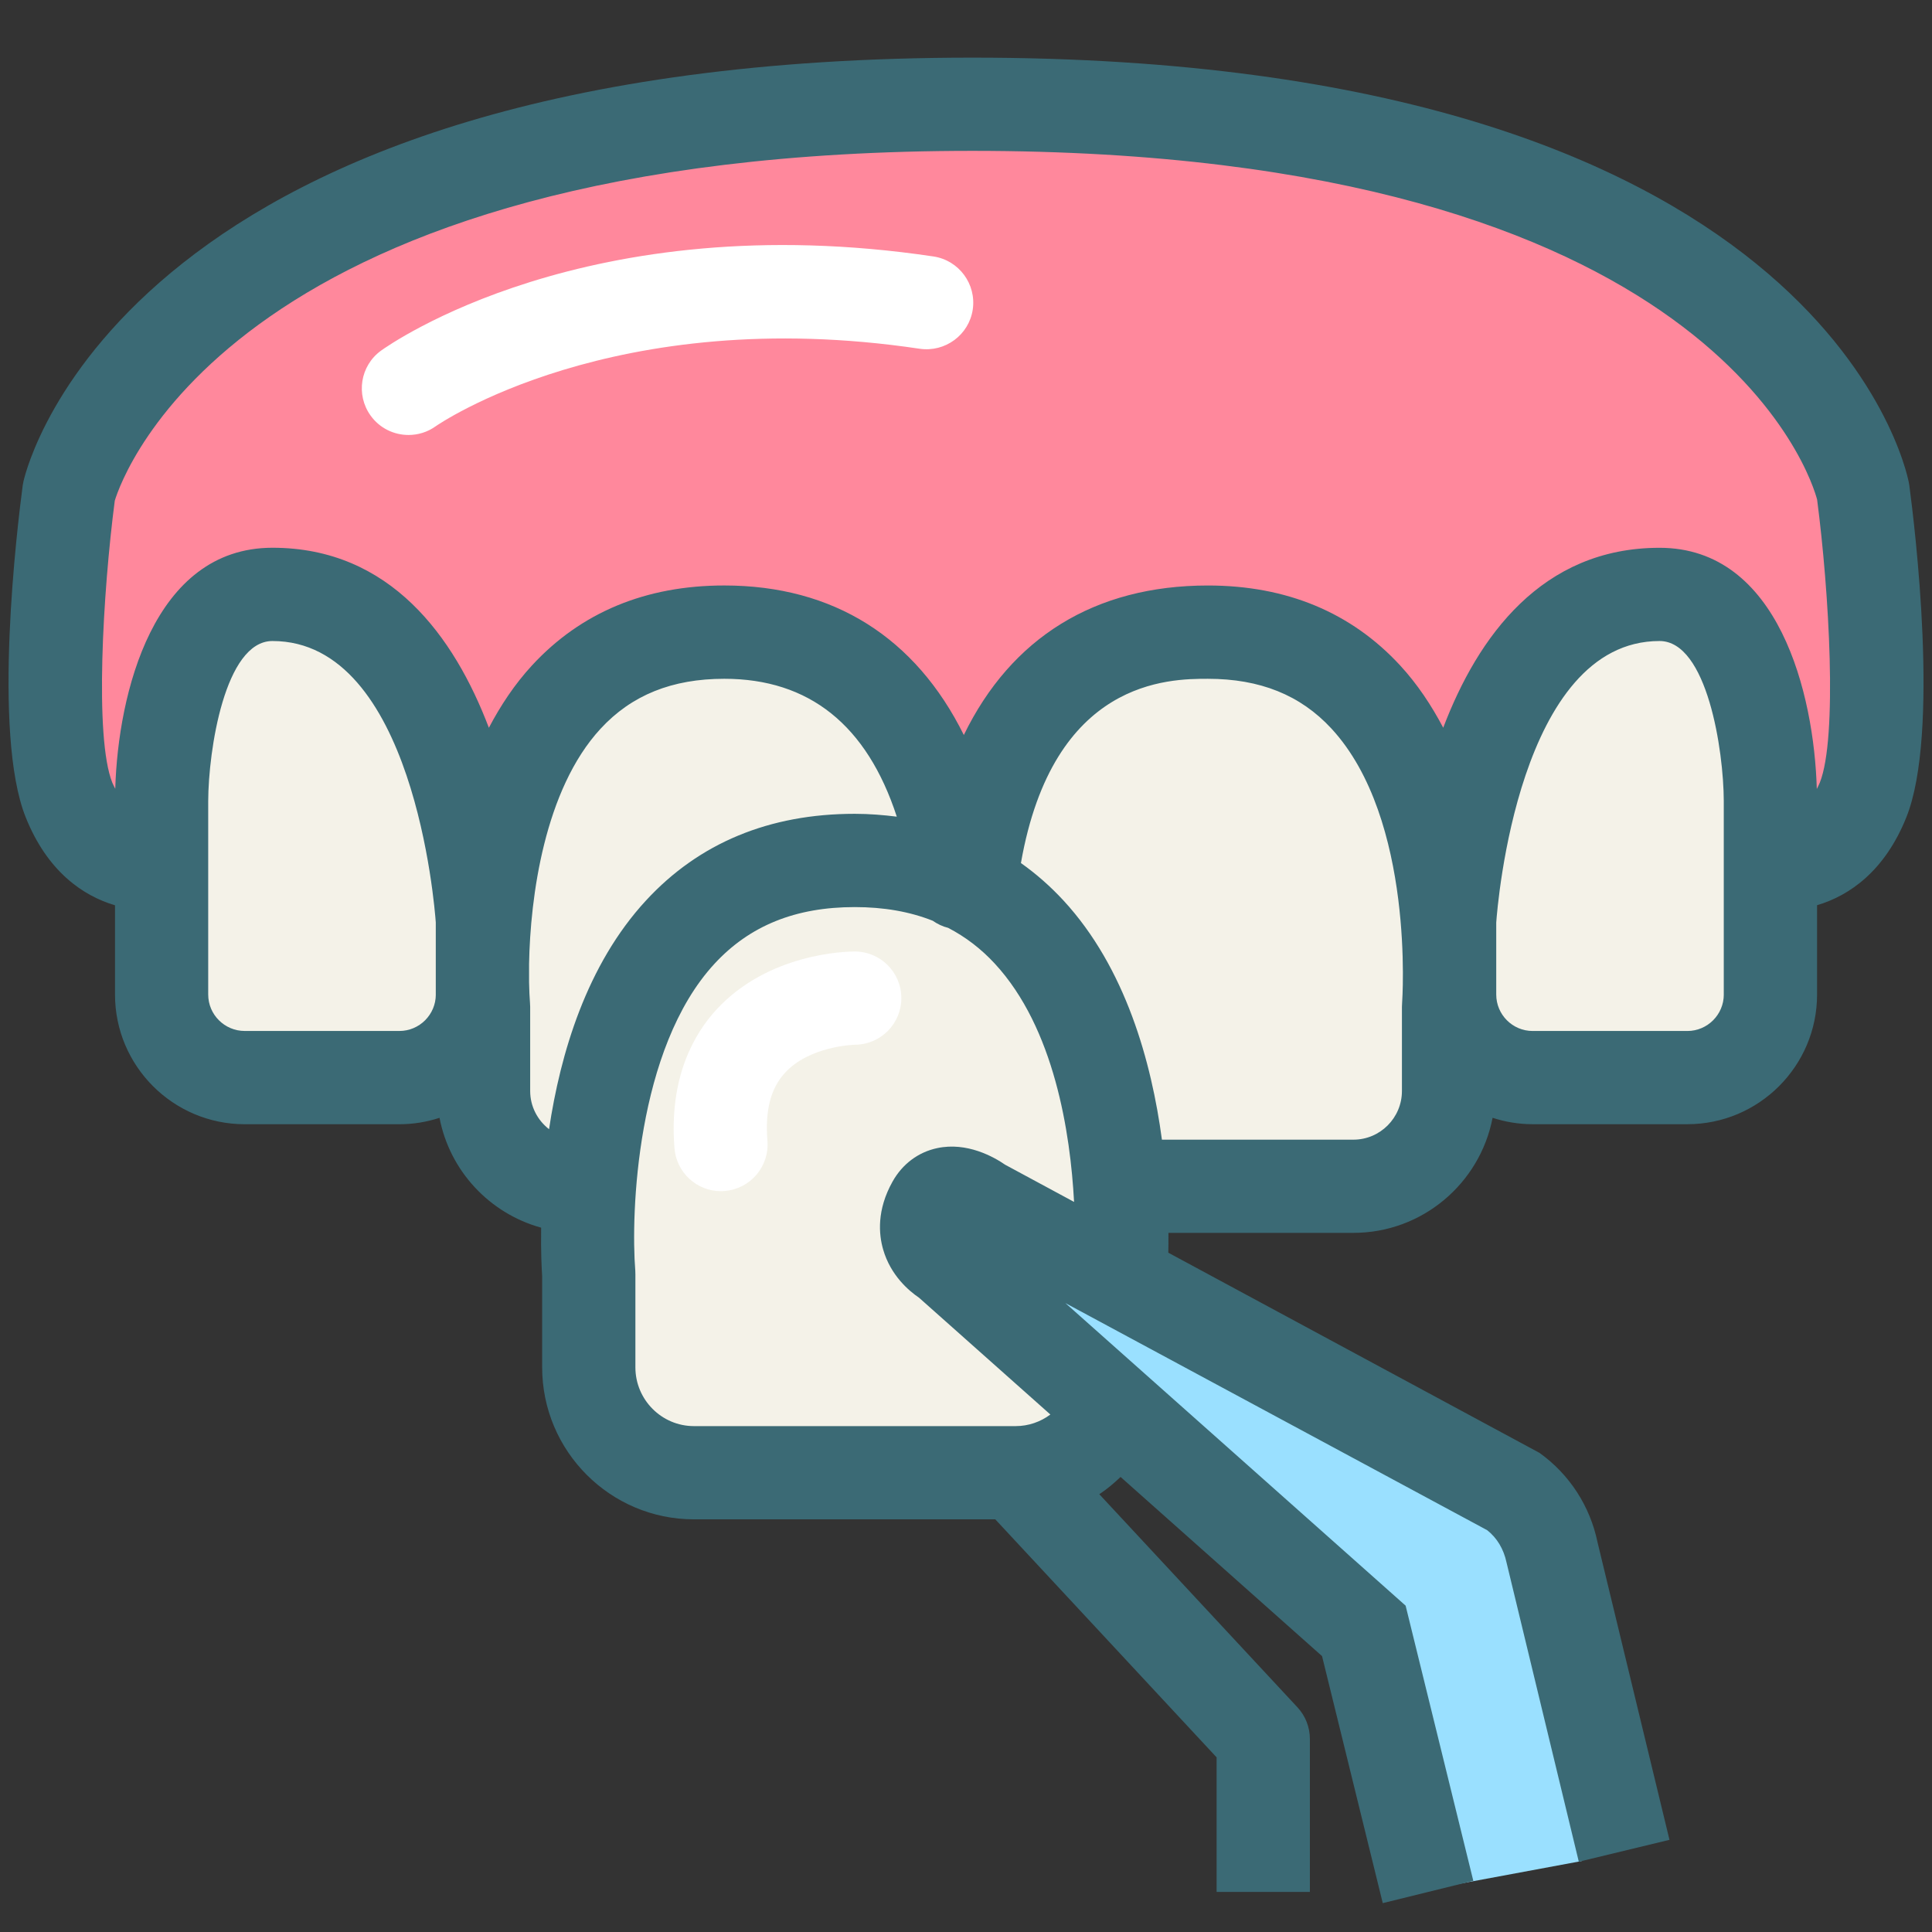
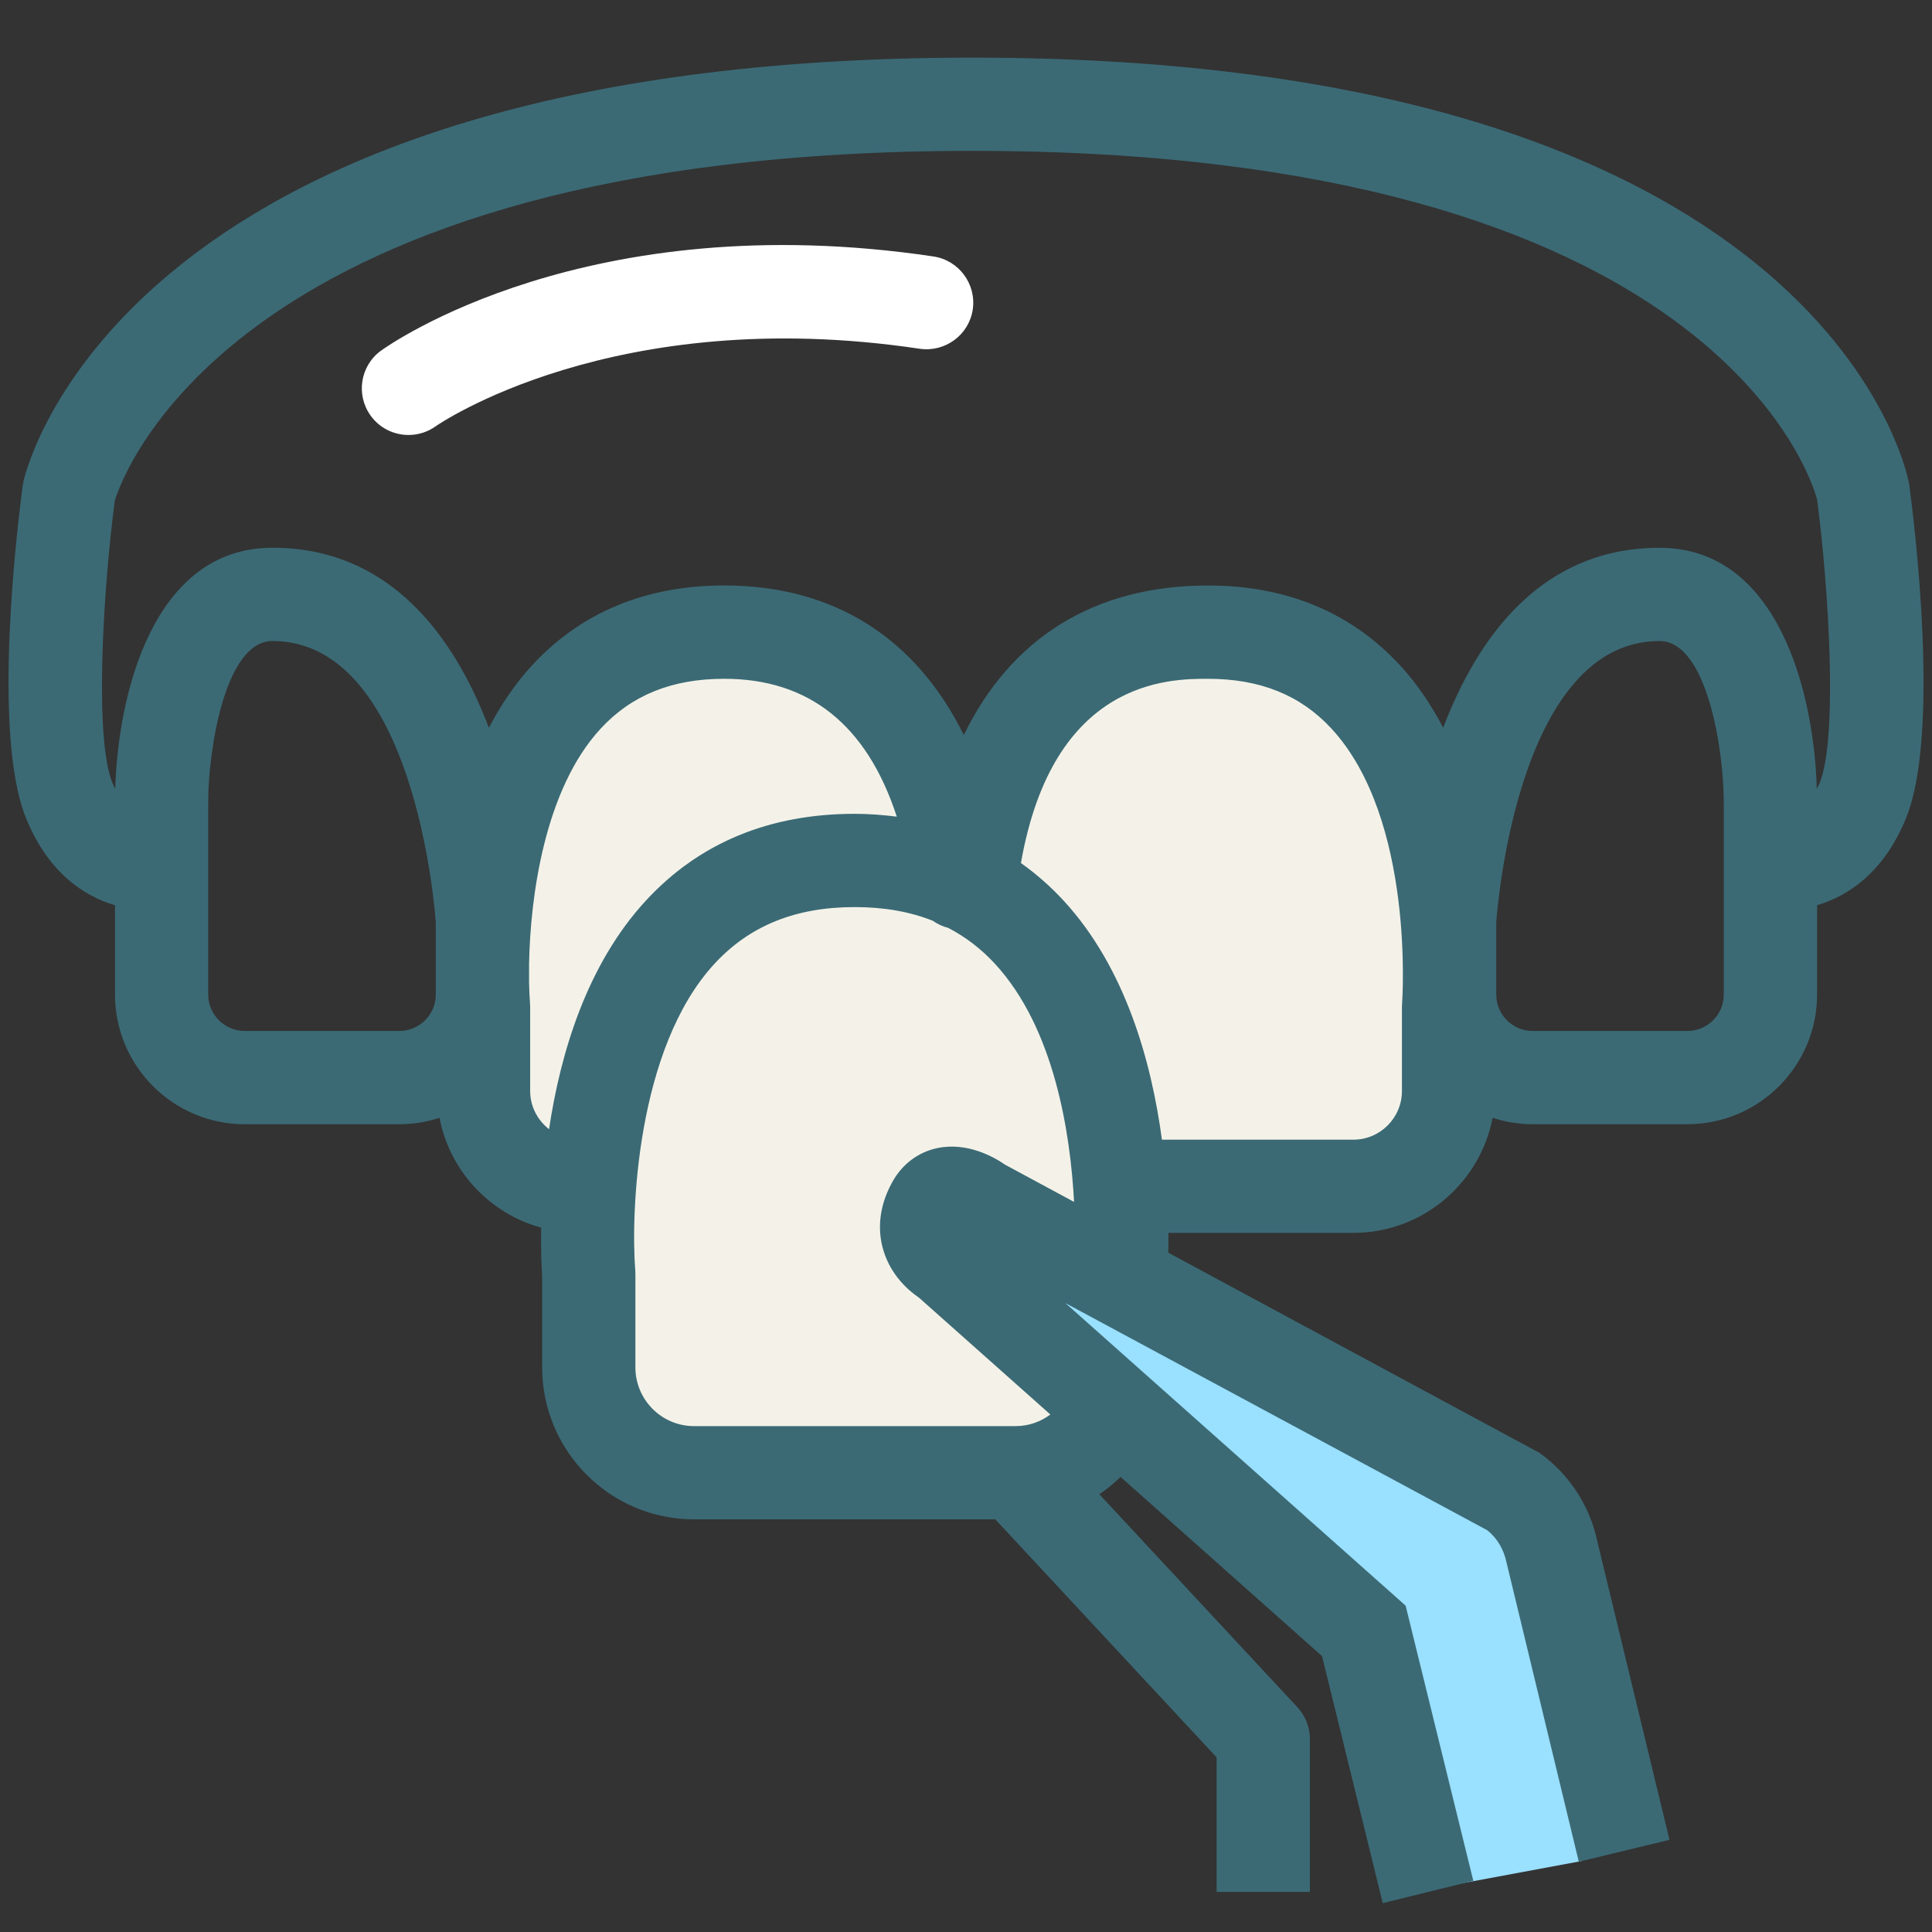
<svg xmlns="http://www.w3.org/2000/svg" enable-background="new 0 0 91 91" height="91px" id="Layer_1" version="1.1" viewBox="0 0 91 91" width="91px" xml:space="preserve">
  <rect x="0" y="0" width="91" height="91" fill="#333333" stroke="none" />
  <g>
    <g>
      <path d="M42.364,58.604c-0.146-0.5-0.204-1.303,0.333-2.265c0.37-0.661,0.982-1.025,1.725-1.025    c0.844,0,1.615,0.488,1.877,0.672l5.154,2.777c0.027-2.886-0.318-10.021-4.104-14.114c-0.803-0.869-1.729-1.542-2.762-2.042    c-0.154-0.032-0.294-0.097-0.41-0.193c-1.284-0.544-2.727-0.824-4.325-0.824c-3.104,0-5.626,1.03-7.501,3.063    C27.546,49.859,28.29,59.931,28.3,60.03l0.002,4.458c0,2.197,1.784,3.984,3.978,3.984h15.15c1.389,0,2.643-0.713,3.361-1.86    l-7.166-6.373C43.334,60.054,42.63,59.524,42.364,58.604z" fill="#F4F2E8" />
      <path d="M53.246,54.983h10.096c1.935,0,3.509-1.574,3.509-3.511v-3.968c0.01-0.168,0.672-9.262-3.644-13.931    c-1.682-1.814-3.941-2.737-6.72-2.737c-5.732,0-9.142,3.489-10.133,10.376c-0.006,0.039-0.028,0.068-0.04,0.107    c0.902,0.541,1.731,1.202,2.475,2.006C51.805,46.594,52.884,51.354,53.246,54.983z" fill="#F4F2E8" />
      <path d="M39.853,39.637c1.305,0,2.524,0.165,3.659,0.479c-1.002-4.563-3.545-9.278-9.804-9.278    c-2.779,0-5.04,0.922-6.722,2.739c-4.315,4.669-3.654,13.761-3.647,13.853l0.004,4.044c0,1.802,1.368,3.272,3.118,3.472    c0.364-3.614,1.446-8.357,4.455-11.615C33.177,40.882,36.184,39.637,39.853,39.637z" fill="#F4F2E8" />
-       <path d="M12.427,29.059c-4.129,0-4.243,8.662-4.243,8.75v9.12c0,1.621,1.317,2.937,2.938,2.937h7.286    c1.617,0,2.936-1.315,2.936-2.937v-0.786c-0.001-0.172-0.001-0.348,0-0.547V43.47C21.337,43.372,20.526,29.059,12.427,29.059z" fill="#F4F2E8" />
-       <path d="M86.38,23.367c-0.026-0.113-3.953-17.395-40.991-17.395c-37.07,0-41.555,17.311-41.596,17.483    c-0.379,2.871-1.157,11.162-0.045,13.947c0.709,1.771,1.769,2.257,2.481,2.367v-1.963c0-0.438,0.071-10.704,6.197-10.704    c6.206,0,8.884,6.088,10.03,10.831c0.631-2.036,1.598-4.063,3.094-5.68c2.063-2.238,4.81-3.371,8.158-3.371    c5.591,0,9.51,3.249,11.295,9.223c1.66-6.049,5.587-9.223,11.483-9.223c3.349,0,6.093,1.132,8.156,3.371    c1.497,1.618,2.465,3.644,3.094,5.684c1.147-4.754,3.823-10.835,10.025-10.835c6.128,0,6.197,10.268,6.197,10.704v1.956    c0.717-0.114,1.777-0.602,2.48-2.362C87.554,34.619,86.774,26.328,86.38,23.367z" fill="#FF889C" />
-       <path d="M77.763,29.059c-8.111,0-8.906,14.314-8.914,14.46l0.002,2.141c0,0.136,0,0.252,0,0.373v0.896    c0,1.621,1.317,2.937,2.933,2.937h7.288c1.619,0,2.938-1.315,2.938-2.937v-9.12C82.01,37.723,81.883,29.059,77.763,29.059z" fill="#F4F2E8" />
      <path d="M70.307,71.134L45.188,57.593c-0.184-0.136-0.558-0.328-0.768-0.328c-0.339,0.597-0.241,1.039,0.266,1.338    l0.167,0.12l19.852,17.65l3.754,12.407l6.057-1.126l-2.773-14.253C71.548,72.47,71.041,71.679,70.307,71.134z" fill="#9AE0FF" />
    </g>
    <path d="M89.932,22.863c-0.005-0.041-0.013-0.084-0.021-0.125c-0.156-0.817-4.318-20.023-44.115-20.023   c-39.747,0-44.506,19.142-44.69,19.958c-0.015,0.063-0.026,0.128-0.036,0.19c-0.254,1.914-1.445,11.665,0.14,15.631   c1.011,2.53,2.676,3.695,4.207,4.147v4.204c0,3.369,2.741,6.108,6.112,6.108h7.286c0.659,0,1.292-0.108,1.887-0.302   c0.48,2.501,2.357,4.504,4.786,5.174c-0.017,1.164,0.028,1.993,0.048,2.278v4.299c0,3.95,3.208,7.161,7.15,7.161h14.193   l10.425,11.211v6.339h4.393v-7.205c0-0.554-0.209-1.089-0.588-1.494l-9.33-10.034c0.359-0.237,0.689-0.515,1.001-0.814l9.49,8.439   L65.13,89.64l4.265-1.051l-3.188-12.96L50.181,61.377l19.867,10.697c0.462,0.364,0.777,0.884,0.913,1.527l3.403,14.089l4.271-1.031   l-3.39-14.02c-0.352-1.699-1.32-3.193-2.73-4.205l-17.486-9.43c0.006-0.273,0.009-0.584,0.006-0.934h8.711   c3.252,0,5.965-2.337,6.557-5.42c0.595,0.194,1.229,0.302,1.887,0.302h7.288c3.369,0,6.108-2.74,6.109-6.107v-4.209   c1.53-0.451,3.194-1.613,4.207-4.145C91.377,34.527,90.187,24.778,89.932,22.863z M20.527,46.844c0,0.944-0.769,1.716-1.714,1.716   h-7.286c-0.949,0-1.72-0.771-1.72-1.716v-6.258c0-0.008,0-0.016,0-0.023v-2.837c0.008-2.36,0.779-7.533,3.025-7.533   c6.635,0,7.638,12.448,7.694,13.258V46.844z M24.972,51.388v-3.966c0-0.059-0.002-0.116-0.008-0.175   c-0.021-0.271-0.037-0.606-0.044-0.983v-0.866c0.056-3.116,0.716-8.203,3.369-11.075c1.459-1.581,3.365-2.351,5.826-2.351   c3.998,0,6.72,2.182,8.125,6.494c-0.642-0.079-1.298-0.134-1.981-0.134c-4.024,0-7.333,1.373-9.833,4.084   c-2.797,3.03-4.034,7.218-4.565,10.771C25.323,52.768,24.972,52.12,24.972,51.388z M47.345,54.861   c-0.531-0.367-1.796-1.082-3.196-0.784c-0.896,0.188-1.646,0.749-2.111,1.582c-0.744,1.33-0.65,2.473-0.44,3.196   c0.352,1.219,1.213,1.947,1.687,2.267l6.189,5.504c-0.464,0.345-1.03,0.546-1.636,0.546H32.685c-1.52,0-2.757-1.243-2.757-2.769   v-4.379c0-0.058-0.002-0.116-0.005-0.174c-0.214-2.666,0.041-10.457,3.73-14.455c1.658-1.796,3.82-2.67,6.605-2.67   c1.373,0,2.592,0.214,3.676,0.644c0.219,0.153,0.462,0.269,0.725,0.335c0.813,0.422,1.545,0.979,2.196,1.683   c2.807,3.033,3.561,7.977,3.735,11.225L47.345,54.861z M66.041,47.247c-0.006,0.059-0.008,0.116-0.008,0.175v3.966   c0,1.263-1.025,2.292-2.287,2.292h-9.018c-0.489-3.653-1.709-8.093-4.637-11.266c-0.619-0.67-1.288-1.257-2.004-1.763   c1.517-8.654,6.977-8.679,8.806-8.679c2.455,0,4.358,0.765,5.816,2.341C66.66,38.581,66.047,47.163,66.041,47.247z M81.193,46.845   c0,0.944-0.769,1.716-1.716,1.716h-7.288c-0.945,0-1.714-0.771-1.714-1.716v-3.392c0.058-0.828,1.062-13.261,7.692-13.26   c2.248,0,3.019,5.173,3.025,7.529V46.845z M85.716,36.862c-0.045,0.113-0.094,0.202-0.142,0.3c-0.126-4.47-1.789-11.36-7.406-11.36   c-5.55,0-8.562,4.193-10.19,8.475c-0.553-1.049-1.213-2.049-2.031-2.936c-2.305-2.497-5.352-3.763-9.053-3.763   c-5.333,0-9.27,2.464-11.496,7.042c-2.27-4.581-6.129-7.043-11.283-7.043c-3.702,0-6.749,1.266-9.055,3.763   c-0.819,0.888-1.48,1.889-2.033,2.939c-1.629-4.283-4.642-8.479-10.194-8.479c-5.613,0-7.276,6.882-7.404,11.353   c-0.047-0.097-0.095-0.179-0.14-0.29c-0.845-2.11-0.443-8.979,0.117-13.278c0.361-1.192,5.708-16.479,40.39-16.479   c35.031,0,39.578,15.595,39.793,16.429C86.151,27.833,86.56,34.746,85.716,36.862z" fill="#3B6A75" />
    <path d="M19.242,20.488c-0.683,0-1.356-0.315-1.785-0.912c-0.706-0.981-0.49-2.347,0.487-3.058   c0.391-0.281,9.699-6.873,26.024-4.438c1.2,0.181,2.027,1.3,1.85,2.5c-0.18,1.199-1.301,2.021-2.499,1.847   c-14.438-2.16-22.719,3.597-22.801,3.653C20.132,20.357,19.684,20.488,19.242,20.488z" fill="#FFFFFF" />
-     <path d="M33.957,56.106c-1.136,0-2.095-0.873-2.188-2.021c-0.268-3.342,0.93-5.399,1.982-6.538   c2.45-2.656,6.1-2.73,6.508-2.73c1.213,0,2.196,0.982,2.196,2.195c0,1.209-0.976,2.189-2.183,2.197   c-0.077,0.002-2.155,0.064-3.309,1.334c-0.663,0.728-0.932,1.771-0.816,3.188c0.099,1.211-0.805,2.27-2.014,2.366   C34.075,56.104,34.015,56.106,33.957,56.106z" fill="#FFFFFF" />
  </g>
</svg>